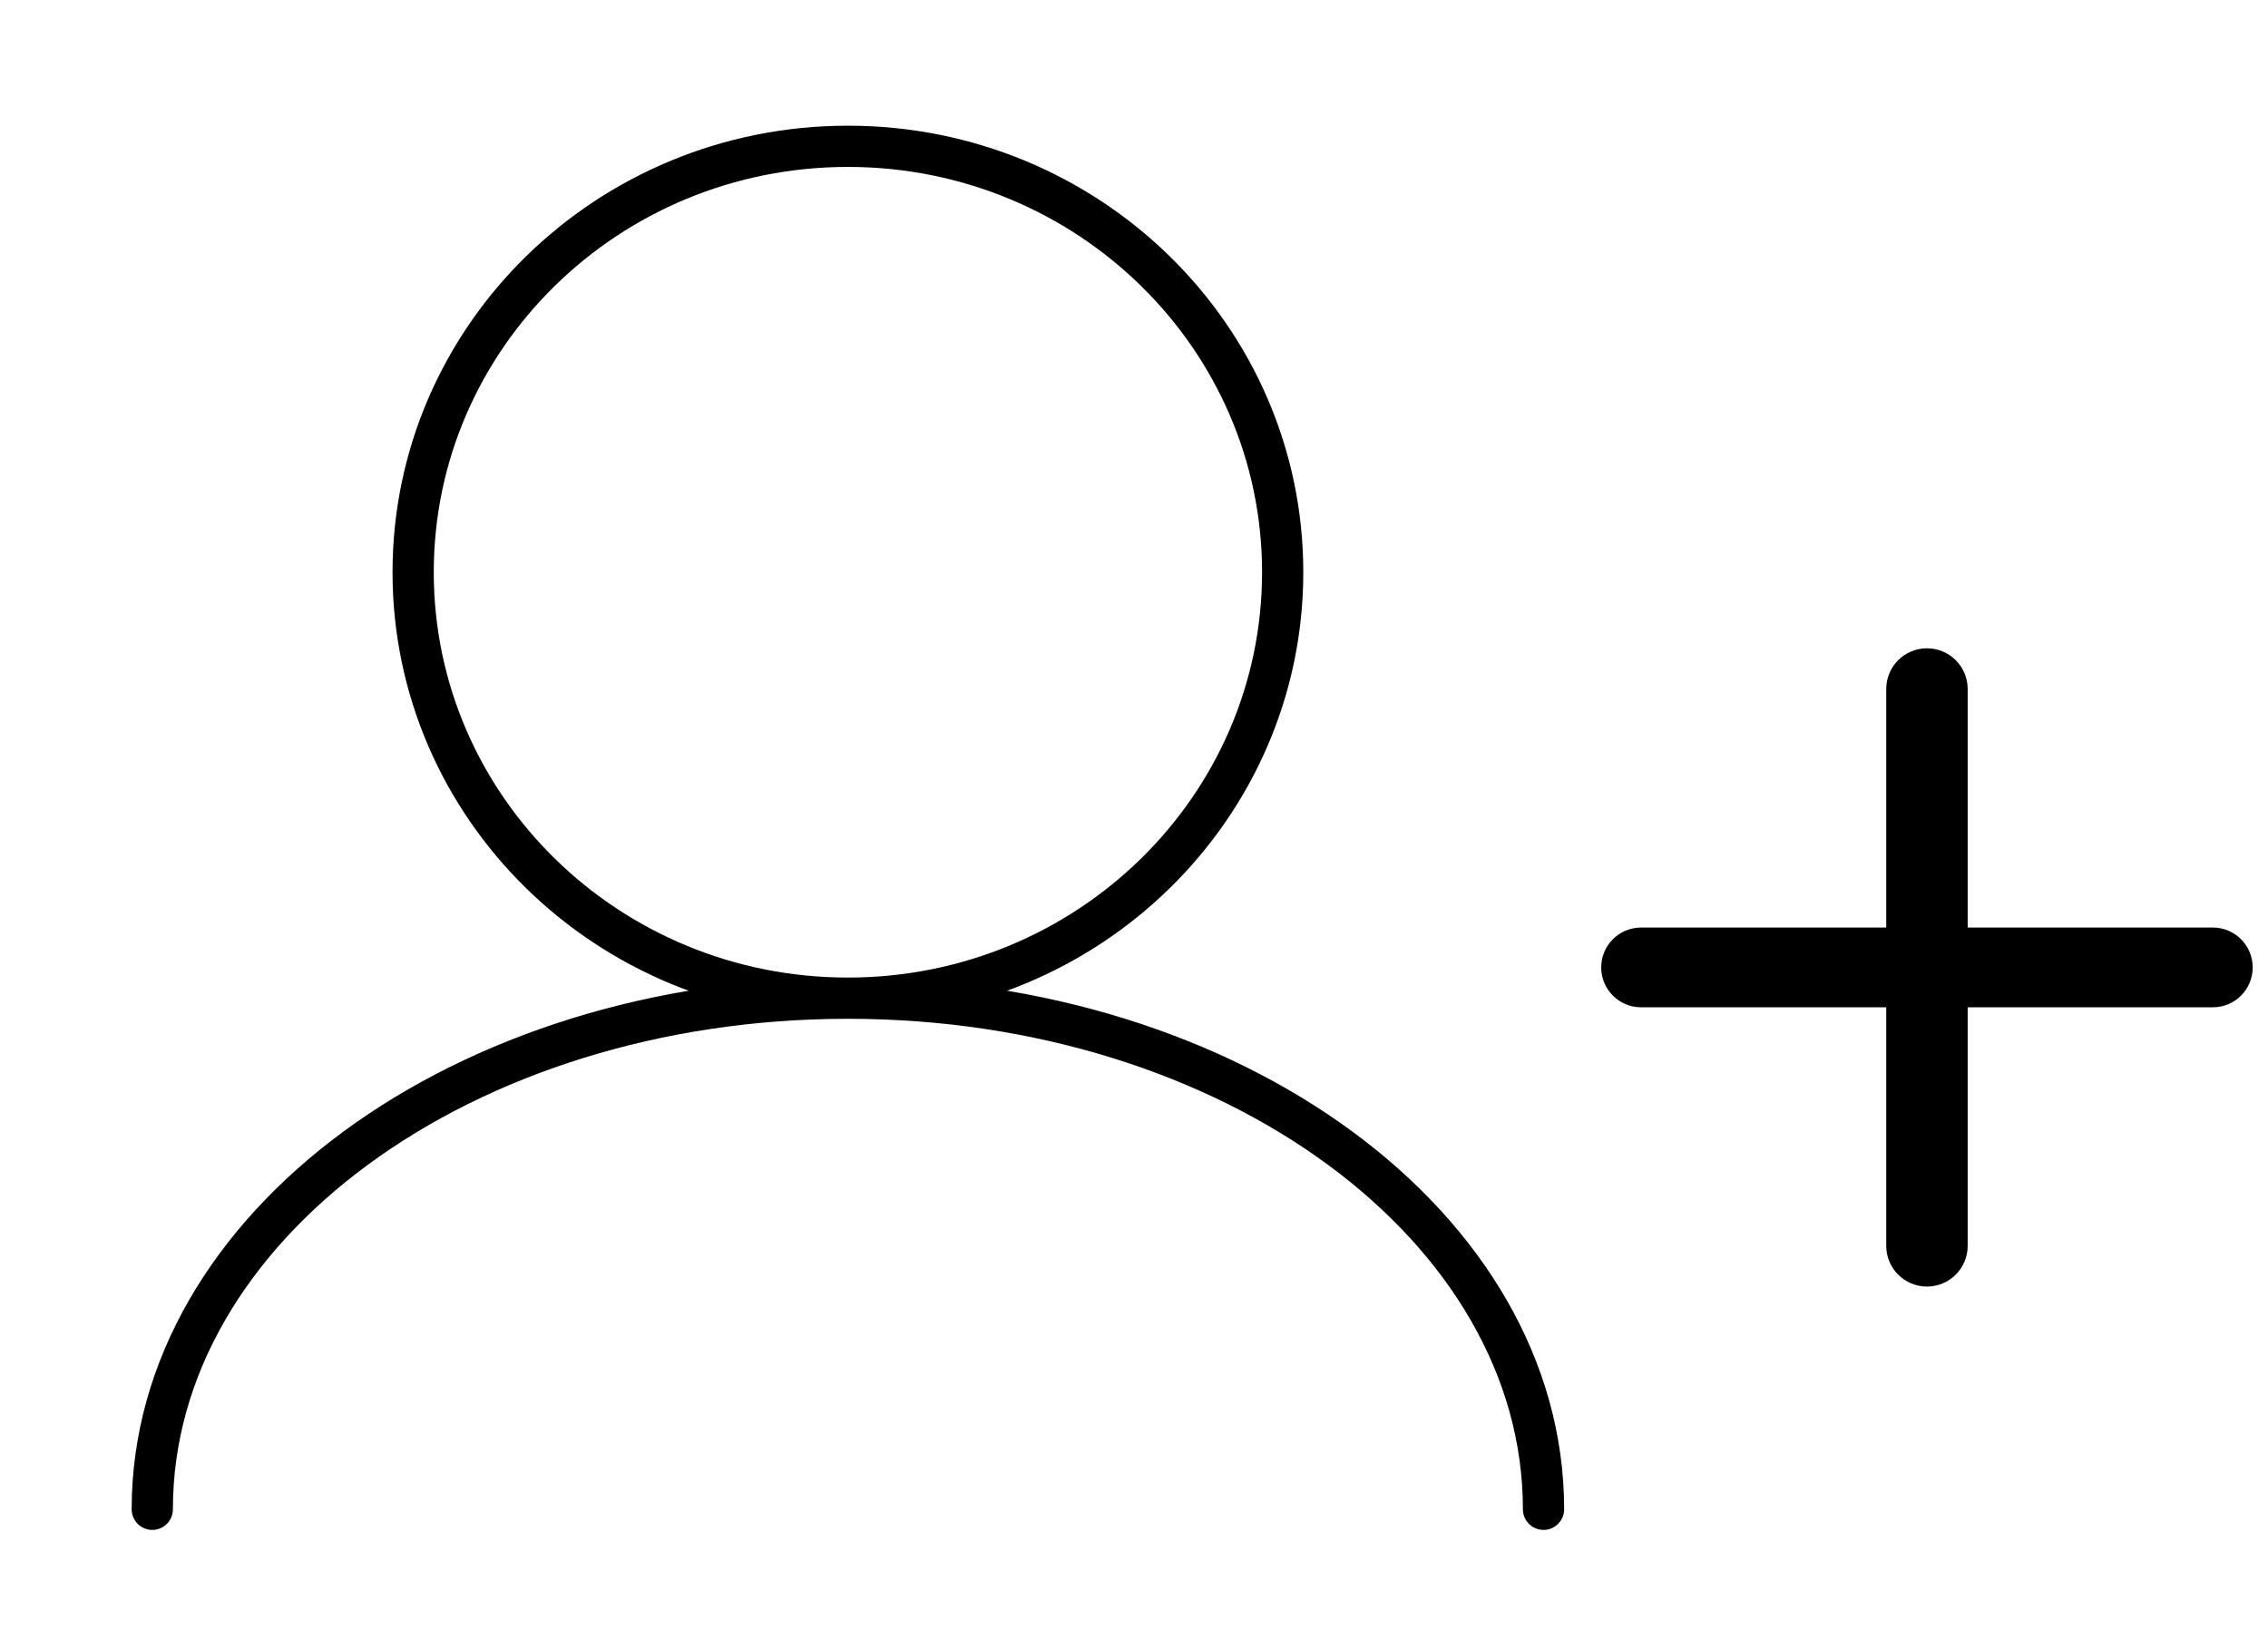
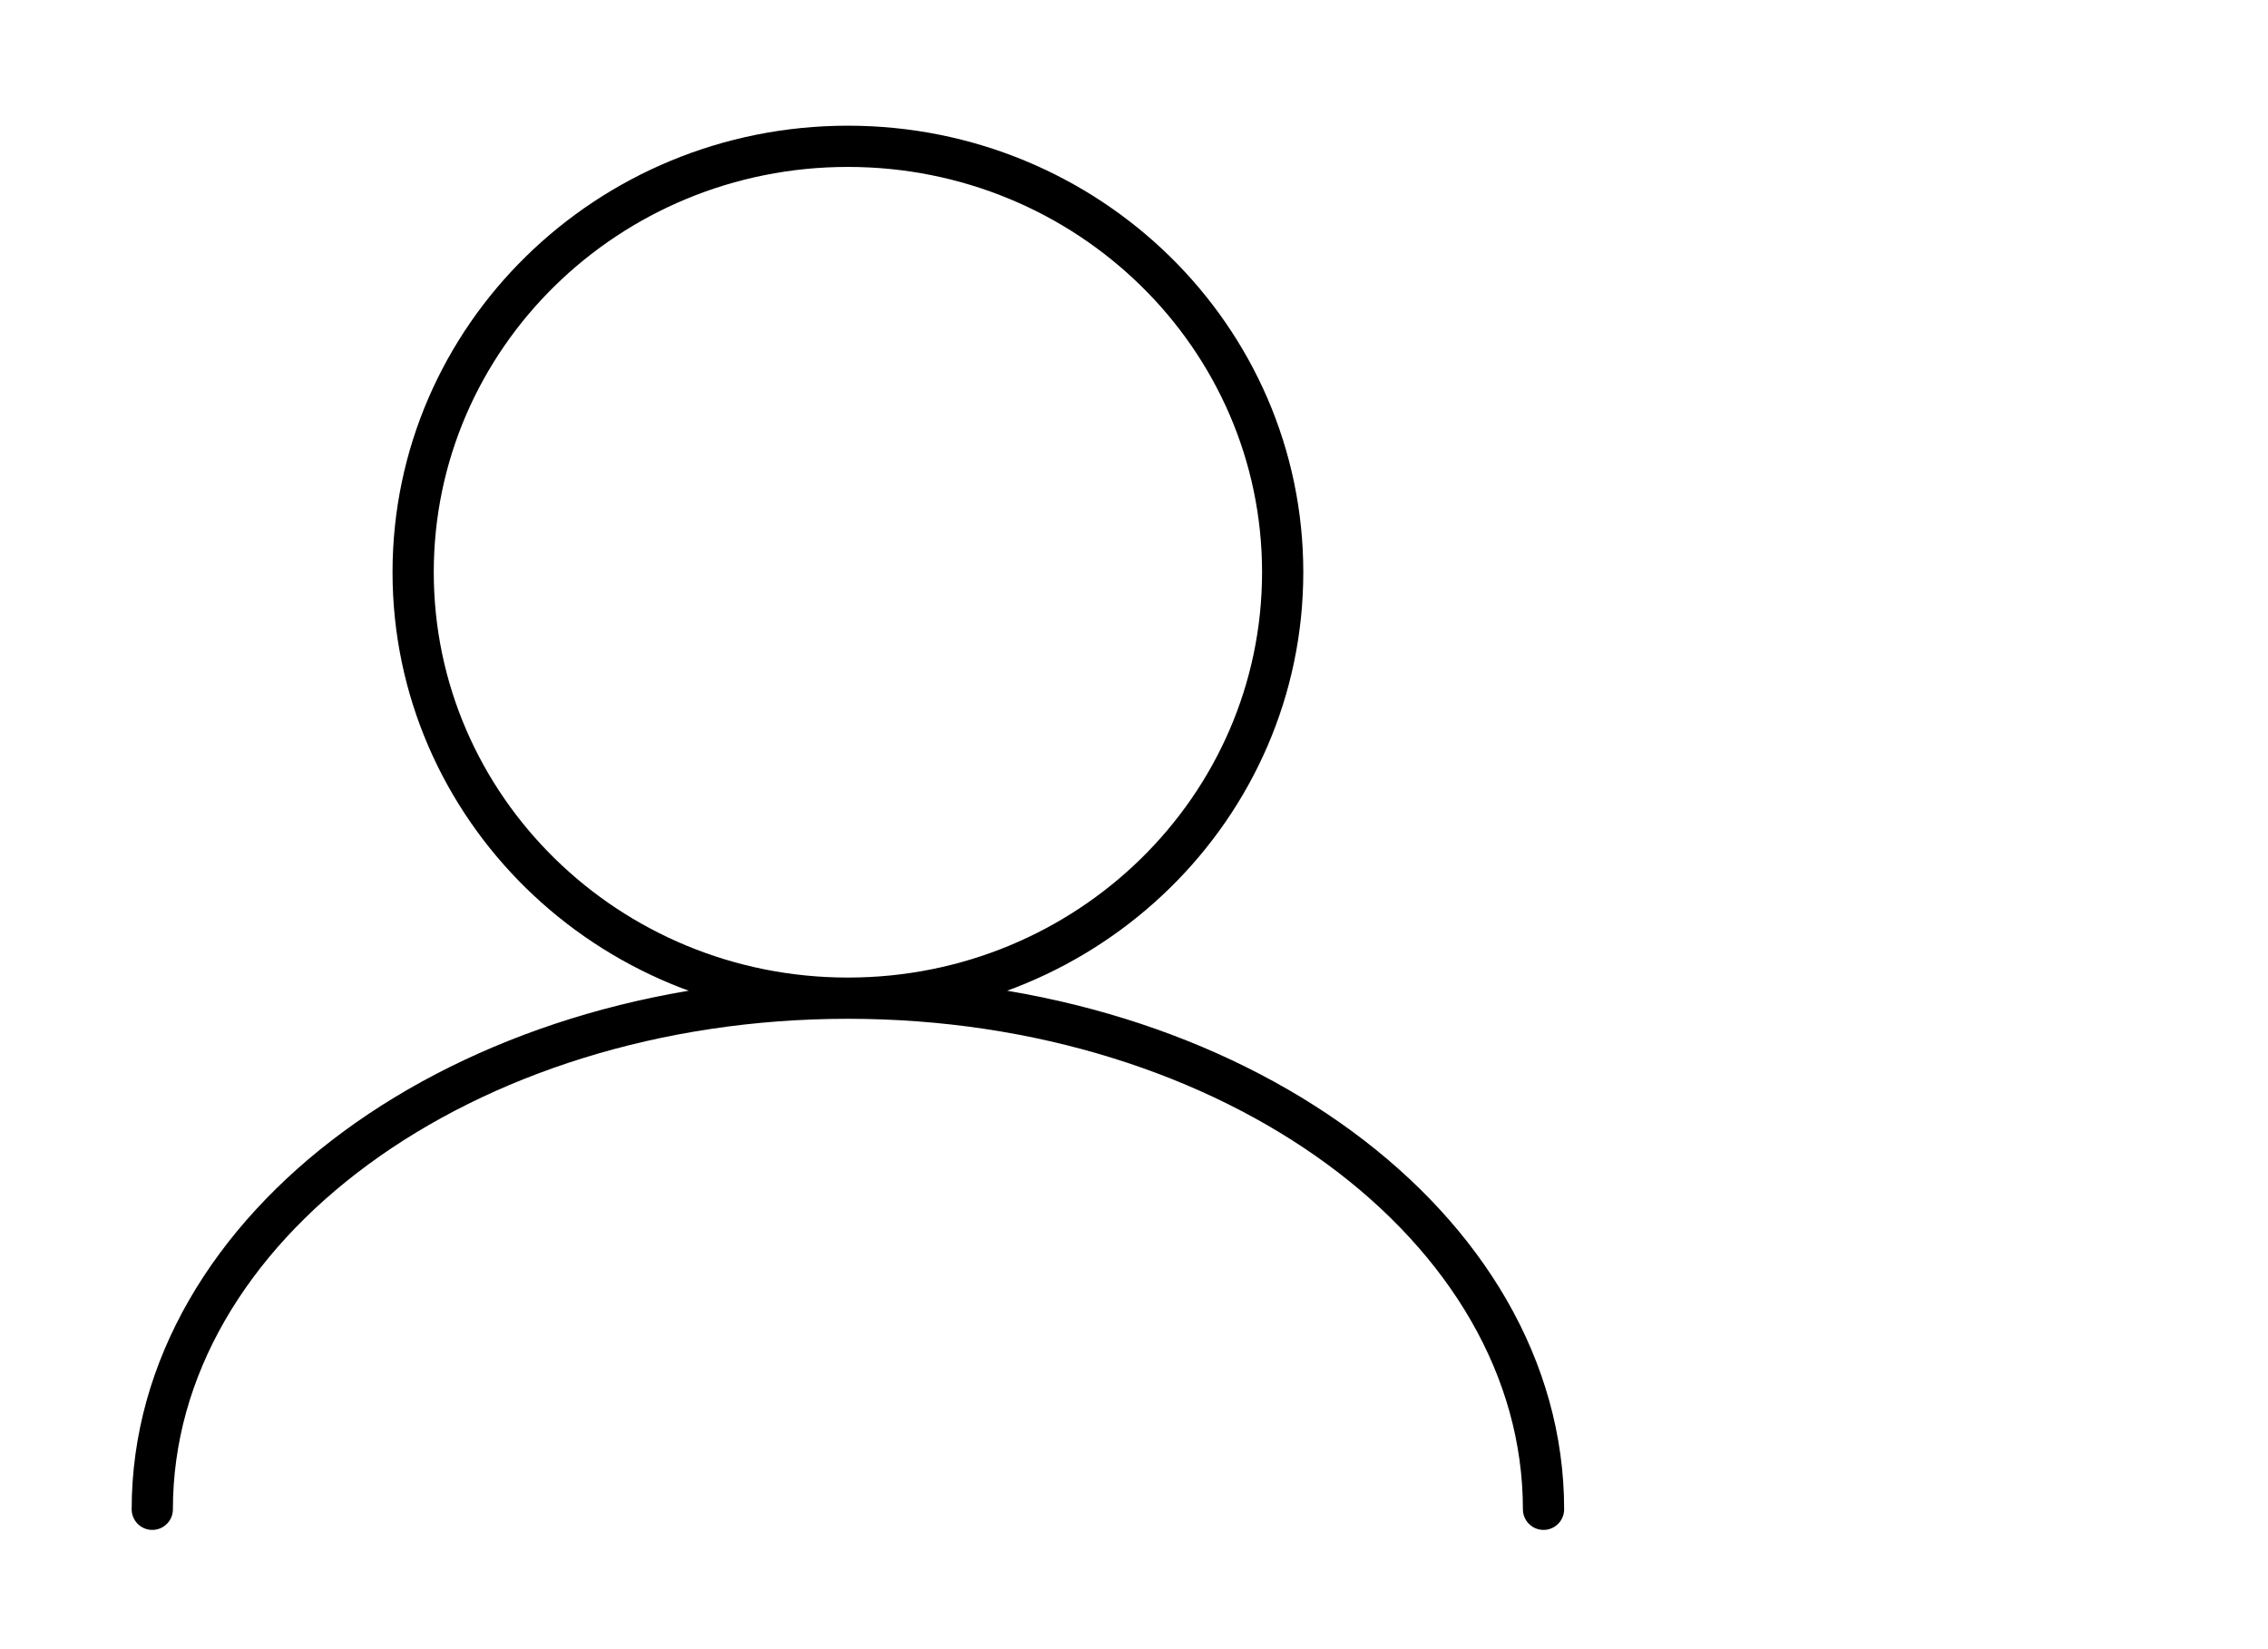
<svg xmlns="http://www.w3.org/2000/svg" width="110" height="80" viewBox="0 0 110 80" fill="none">
  <path d="M41.124 48.421C52.77 48.421 62.211 39.17 62.211 27.759C62.211 16.348 52.77 7.097 41.124 7.097C29.479 7.097 20.038 16.348 20.038 27.759C20.038 39.17 29.479 48.421 41.124 48.421ZM41.124 48.421C22.491 48.421 7.386 59.522 7.386 73.215M41.124 48.421C59.757 48.421 74.862 59.522 74.862 73.215" stroke="black" stroke-width="2" stroke-linecap="round" />
-   <path d="M91.484 33.423C91.484 32.332 92.368 31.448 93.459 31.448V31.448C94.55 31.448 95.434 32.332 95.434 33.423V60.435C95.434 61.526 94.55 62.41 93.459 62.41V62.41C92.368 62.41 91.484 61.526 91.484 60.435V33.423Z" fill="black" />
-   <path d="M107.323 44.994C108.392 44.994 109.258 45.861 109.258 46.929V46.929C109.258 47.998 108.392 48.864 107.323 48.864H79.595C78.526 48.864 77.66 47.998 77.66 46.929V46.929C77.66 45.861 78.526 44.994 79.595 44.994H107.323Z" fill="black" />
</svg>